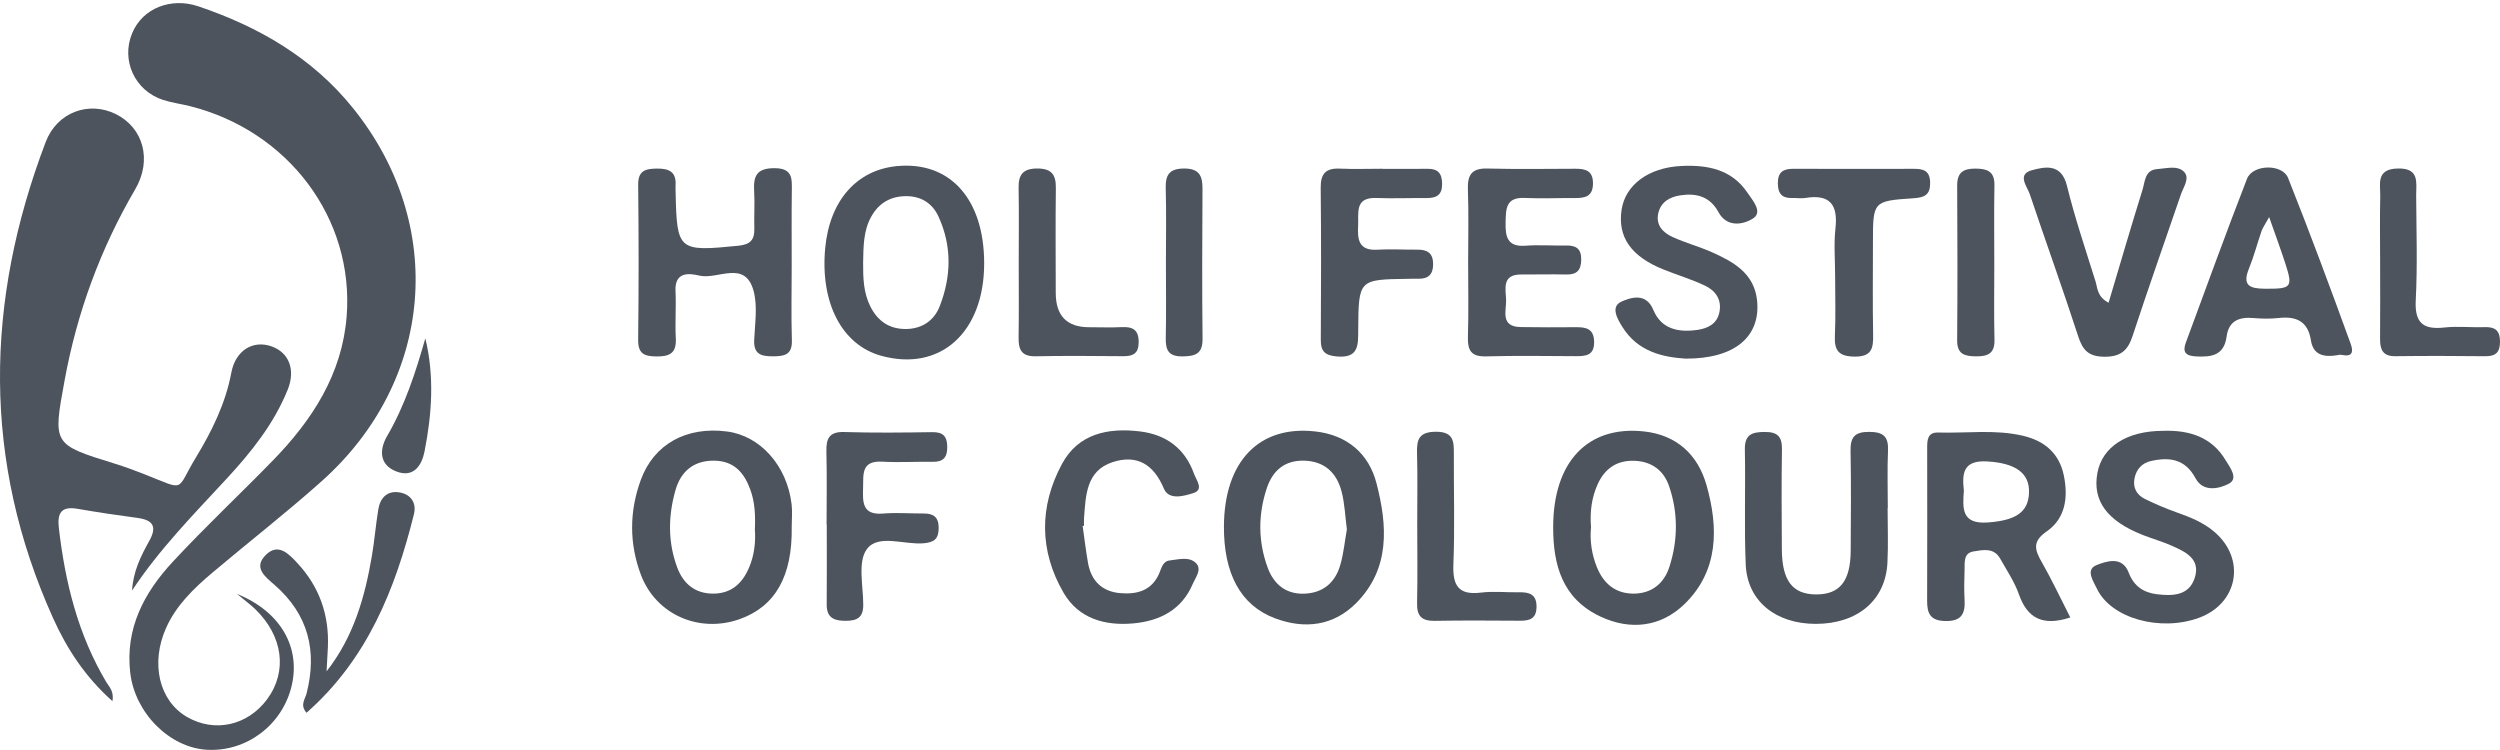
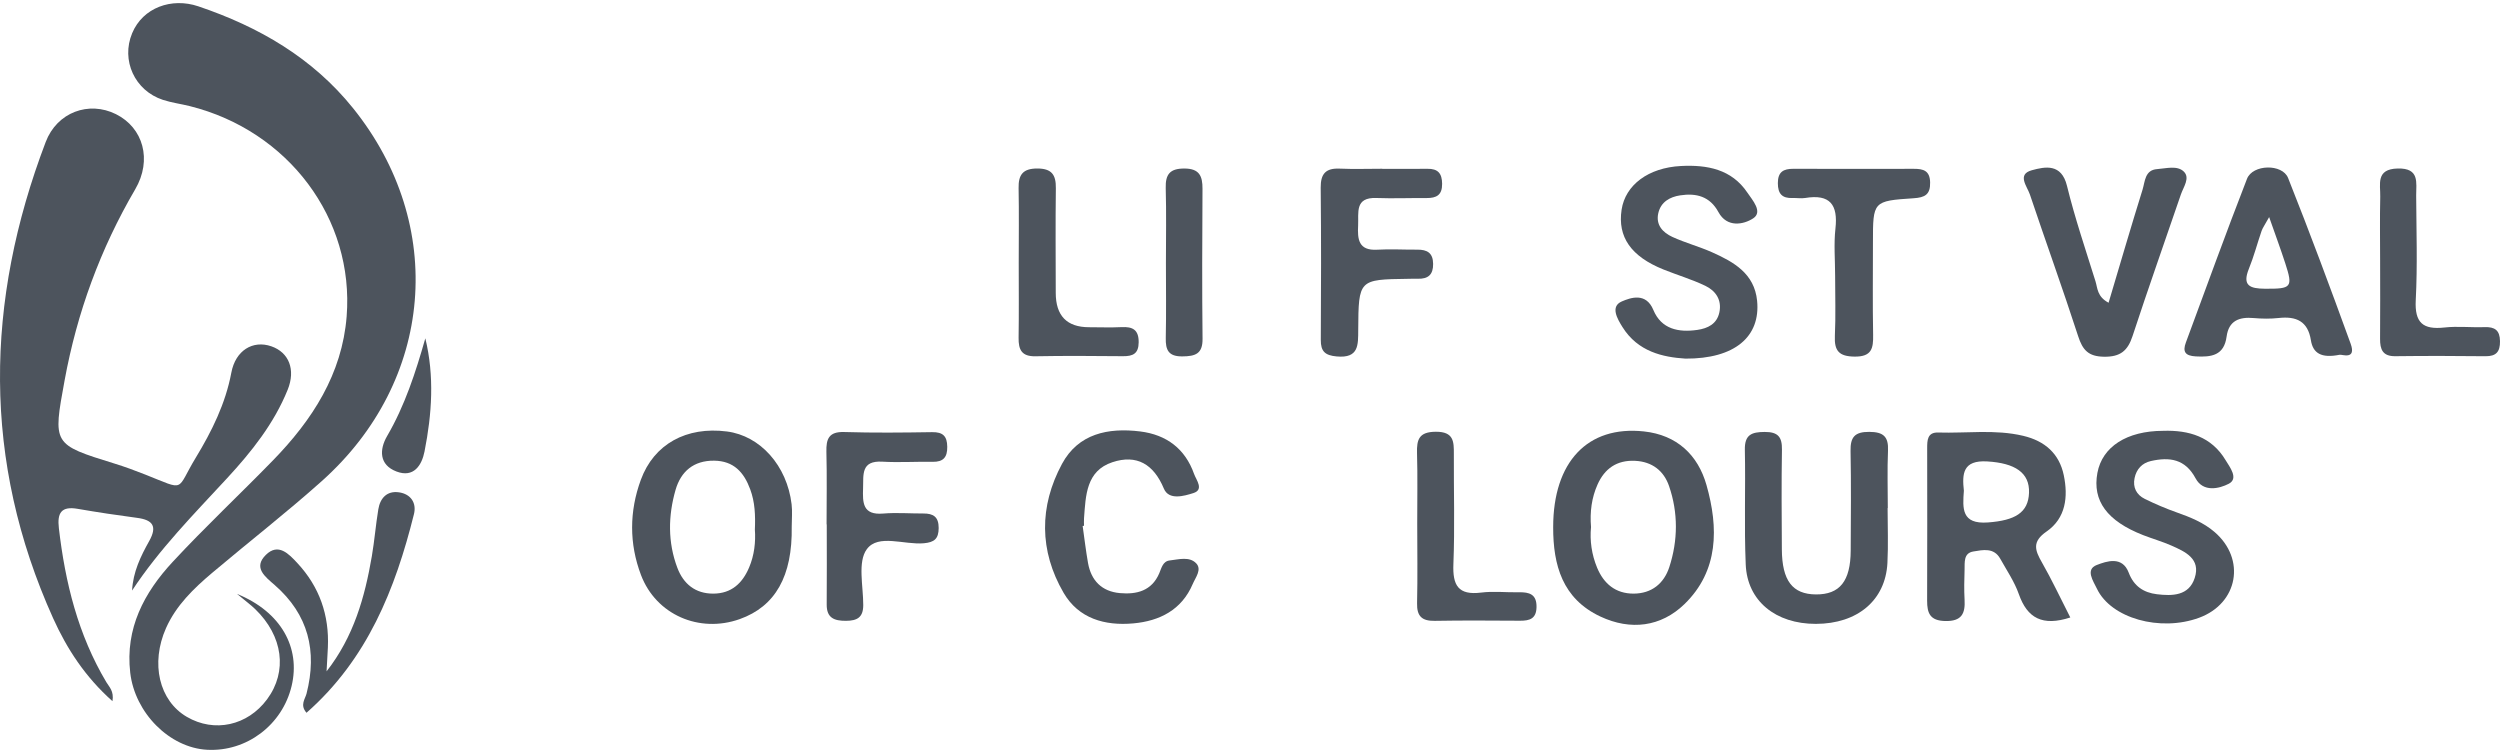
<svg xmlns="http://www.w3.org/2000/svg" width="100" height="30" viewBox="0 0 100 30" fill="none">
  <g clip-path="url(#clip0_21_12811)">
    <path d="M9.482 23.757C11.244 24.474 12.028 25.907 11.666 27.434C11.296 28.996 9.868 30.076 8.285 29.991C6.78 29.911 5.394 28.514 5.209 26.909C5.004 25.137 5.762 23.71 6.906 22.477C8.199 21.082 9.591 19.779 10.919 18.415C12.492 16.8 13.684 14.963 13.866 12.657C14.174 8.742 11.53 5.231 7.594 4.245C7.237 4.156 6.867 4.109 6.518 3.995C5.389 3.626 4.835 2.412 5.286 1.329C5.713 0.303 6.865 -0.107 7.93 0.252C10.361 1.073 12.503 2.315 14.122 4.327C17.88 8.998 17.362 15.234 12.869 19.246C11.45 20.514 9.943 21.684 8.488 22.913C7.746 23.54 7.046 24.214 6.641 25.123C6.013 26.536 6.365 28.028 7.473 28.674C8.576 29.318 9.902 29.028 10.684 27.971C11.508 26.858 11.323 25.441 10.206 24.363C10.04 24.202 9.852 24.065 9.482 23.757Z" fill="#4D545D" />
    <path d="M5.283 23.622C5.322 22.878 5.627 22.251 5.966 21.646C6.295 21.059 6.123 20.799 5.489 20.715C4.694 20.61 3.9 20.491 3.11 20.354C2.449 20.238 2.283 20.518 2.355 21.129C2.608 23.301 3.121 25.388 4.255 27.289C4.368 27.479 4.564 27.641 4.499 28.047C3.407 27.077 2.674 25.948 2.125 24.73C-0.715 18.431 -0.601 12.063 1.828 5.68C2.284 4.483 3.557 4.029 4.637 4.566C5.728 5.109 6.097 6.394 5.409 7.571C4.013 9.958 3.082 12.502 2.584 15.216C2.114 17.78 2.097 17.774 4.584 18.544C4.999 18.672 5.407 18.823 5.811 18.983C7.467 19.638 7.017 19.646 7.833 18.304C8.47 17.253 9.021 16.147 9.253 14.908C9.42 14.016 10.115 13.596 10.853 13.852C11.553 14.094 11.835 14.779 11.507 15.59C10.962 16.94 10.064 18.067 9.088 19.124C7.754 20.568 6.372 21.968 5.283 23.622Z" fill="#4D545D" />
-     <path d="M31.668 10.62C31.667 11.618 31.645 12.618 31.675 13.615C31.693 14.196 31.376 14.251 30.919 14.253C30.451 14.255 30.143 14.173 30.167 13.605C30.196 12.94 30.313 12.233 30.138 11.616C29.787 10.381 28.702 11.202 27.966 11.023C27.541 10.919 26.983 10.877 27.02 11.643C27.051 12.274 26.998 12.91 27.032 13.54C27.064 14.137 26.775 14.265 26.244 14.258C25.755 14.251 25.519 14.137 25.526 13.587C25.551 11.524 25.55 9.46 25.527 7.396C25.521 6.826 25.81 6.749 26.275 6.743C26.759 6.738 27.056 6.87 27.023 7.41C27.017 7.509 27.023 7.609 27.025 7.709C27.076 10.033 27.134 10.069 29.538 9.829C30.013 9.781 30.185 9.593 30.173 9.145C30.159 8.646 30.195 8.145 30.166 7.647C30.132 7.059 30.251 6.727 30.971 6.727C31.7 6.727 31.68 7.125 31.673 7.624C31.659 8.622 31.669 9.621 31.668 10.62Z" fill="#4D545D" />
    <path d="M82.812 24.699C81.703 25.059 81.092 24.732 80.752 23.762C80.577 23.265 80.269 22.814 80.009 22.348C79.756 21.895 79.315 21.996 78.935 22.059C78.536 22.124 78.592 22.495 78.583 22.787C78.571 23.186 78.56 23.587 78.583 23.986C78.615 24.545 78.467 24.856 77.809 24.841C77.204 24.828 77.083 24.532 77.085 24.024C77.094 21.992 77.088 19.959 77.087 17.927C77.087 17.613 77.092 17.287 77.529 17.301C78.662 17.336 79.802 17.166 80.928 17.433C81.795 17.638 82.371 18.145 82.551 19.009C82.73 19.867 82.636 20.726 81.862 21.261C81.272 21.668 81.398 22.011 81.679 22.501C82.073 23.189 82.409 23.91 82.812 24.699ZM78.555 19.629C78.504 20.336 78.451 20.978 79.52 20.898C80.604 20.817 81.131 20.508 81.161 19.713C81.191 18.904 80.596 18.523 79.488 18.457C78.513 18.4 78.48 18.947 78.555 19.629Z" fill="#4D545D" />
    <path d="M31.669 21.064C31.702 23.048 31.012 24.258 29.587 24.765C27.973 25.338 26.243 24.592 25.639 22.999C25.164 21.746 25.171 20.454 25.633 19.194C26.157 17.762 27.459 17.051 29.077 17.259C30.41 17.43 31.48 18.625 31.664 20.169C31.699 20.463 31.669 20.765 31.669 21.064ZM30.195 21.184C30.219 20.608 30.198 20.087 30.009 19.574C29.757 18.889 29.348 18.436 28.564 18.427C27.744 18.418 27.235 18.86 27.023 19.593C26.724 20.631 26.707 21.693 27.096 22.717C27.337 23.352 27.81 23.749 28.536 23.745C29.264 23.741 29.701 23.323 29.965 22.698C30.175 22.203 30.23 21.675 30.195 21.184Z" fill="#4D545D" />
-     <path d="M39.367 10.537C39.365 13.304 37.605 14.882 35.247 14.231C33.677 13.797 32.803 12.116 33.008 9.924C33.186 8.02 34.273 6.787 35.902 6.642C38.014 6.453 39.368 7.976 39.367 10.537ZM34.525 10.499C34.522 11.101 34.535 11.704 34.814 12.258C35.108 12.844 35.579 13.172 36.255 13.16C36.895 13.148 37.367 12.815 37.586 12.256C38.052 11.065 38.084 9.848 37.539 8.661C37.296 8.131 36.846 7.849 36.259 7.846C35.647 7.844 35.168 8.103 34.858 8.652C34.529 9.232 34.54 9.866 34.525 10.499Z" fill="#4D545D" />
    <path d="M62.127 21.087C62.127 18.476 63.504 17.015 65.757 17.257C67.079 17.399 67.918 18.199 68.26 19.404C68.743 21.106 68.753 22.832 67.376 24.167C66.44 25.074 65.224 25.231 64.012 24.66C62.499 23.949 62.124 22.608 62.127 21.087ZM63.641 21.083C63.588 21.62 63.665 22.181 63.886 22.712C64.152 23.349 64.623 23.746 65.343 23.745C66.07 23.743 66.559 23.337 66.772 22.685C67.121 21.613 67.129 20.509 66.762 19.442C66.554 18.837 66.091 18.465 65.401 18.433C64.67 18.399 64.185 18.745 63.901 19.382C63.667 19.908 63.591 20.47 63.641 21.083Z" fill="#4D545D" />
-     <path d="M48.957 21.049C48.972 18.451 50.368 16.999 52.623 17.259C53.892 17.405 54.754 18.146 55.061 19.335C55.496 21.019 55.617 22.741 54.249 24.121C53.34 25.037 52.19 25.181 50.99 24.728C49.63 24.214 48.946 22.95 48.957 21.049ZM53.875 21.173C53.804 20.64 53.789 20.135 53.663 19.66C53.469 18.92 52.991 18.452 52.173 18.427C51.393 18.403 50.912 18.82 50.678 19.51C50.318 20.578 50.319 21.666 50.714 22.724C50.953 23.364 51.428 23.767 52.155 23.747C52.914 23.727 53.406 23.309 53.61 22.604C53.747 22.131 53.793 21.633 53.875 21.173Z" fill="#4D545D" />
    <path d="M75.504 20.323C75.504 21.055 75.535 21.788 75.497 22.518C75.42 24.013 74.297 24.953 72.634 24.955C71.029 24.957 69.89 24.042 69.829 22.581C69.764 21.053 69.826 19.521 69.794 17.992C69.782 17.39 70.061 17.28 70.588 17.278C71.12 17.276 71.286 17.477 71.278 17.984C71.256 19.315 71.266 20.645 71.274 21.976C71.282 23.227 71.699 23.77 72.635 23.777C73.589 23.785 74.022 23.248 74.028 22.025C74.035 20.695 74.048 19.364 74.022 18.034C74.012 17.483 74.191 17.272 74.77 17.275C75.339 17.277 75.545 17.467 75.52 18.028C75.487 18.792 75.512 19.558 75.512 20.323C75.509 20.323 75.507 20.323 75.504 20.323Z" fill="#4D545D" />
    <path d="M86.522 17.233C87.555 17.198 88.459 17.469 89.019 18.399C89.189 18.681 89.557 19.14 89.15 19.351C88.775 19.545 88.128 19.705 87.823 19.133C87.408 18.357 86.781 18.273 86.037 18.441C85.681 18.521 85.457 18.768 85.383 19.123C85.305 19.496 85.459 19.792 85.79 19.955C86.207 20.16 86.638 20.344 87.076 20.499C87.617 20.69 88.144 20.903 88.58 21.278C89.846 22.363 89.524 24.137 87.965 24.71C86.406 25.283 84.439 24.734 83.875 23.545C83.731 23.242 83.402 22.779 83.872 22.599C84.26 22.451 84.892 22.225 85.15 22.91C85.352 23.444 85.743 23.705 86.275 23.769C86.898 23.845 87.556 23.833 87.788 23.12C88.038 22.353 87.416 22.07 86.854 21.822C86.488 21.661 86.1 21.551 85.726 21.405C84.283 20.841 83.689 20.03 83.896 18.916C84.091 17.867 85.073 17.237 86.522 17.233Z" fill="#4D545D" />
-     <path d="M58.726 10.481C58.726 9.515 58.751 8.549 58.716 7.585C58.695 7.005 58.86 6.724 59.494 6.741C60.664 6.772 61.835 6.754 63.005 6.75C63.418 6.748 63.724 6.822 63.719 7.343C63.715 7.868 63.395 7.925 62.99 7.922C62.321 7.918 61.651 7.949 60.984 7.918C60.222 7.883 60.237 8.367 60.224 8.9C60.21 9.475 60.297 9.885 61.027 9.828C61.558 9.788 62.096 9.832 62.631 9.82C63.034 9.811 63.255 9.938 63.249 10.388C63.243 10.81 63.075 10.99 62.648 10.98C62.047 10.965 61.444 10.984 60.843 10.98C60.075 10.976 60.225 11.548 60.244 11.978C60.263 12.417 59.988 13.07 60.833 13.083C61.569 13.094 62.305 13.095 63.04 13.088C63.454 13.084 63.757 13.155 63.765 13.673C63.773 14.207 63.451 14.248 63.047 14.247C61.844 14.241 60.639 14.223 59.436 14.255C58.842 14.271 58.701 14.011 58.717 13.476C58.747 12.478 58.726 11.479 58.726 10.481Z" fill="#4D545D" />
    <path d="M67.418 14.345C66.516 14.287 65.516 14.071 64.898 13.081C64.692 12.751 64.404 12.261 64.871 12.058C65.226 11.905 65.84 11.687 66.134 12.398C66.453 13.168 67.143 13.305 67.895 13.196C68.312 13.135 68.675 12.96 68.774 12.498C68.881 11.999 68.629 11.633 68.214 11.433C67.675 11.174 67.094 11.003 66.537 10.779C65.238 10.256 64.699 9.478 64.864 8.387C65.014 7.399 65.933 6.707 67.24 6.64C68.282 6.587 69.263 6.765 69.895 7.705C70.099 8.008 70.525 8.475 70.126 8.735C69.743 8.985 69.08 9.117 68.738 8.485C68.395 7.85 67.846 7.717 67.208 7.814C66.796 7.876 66.435 8.076 66.332 8.525C66.224 8.999 66.513 9.301 66.893 9.476C67.406 9.712 67.96 9.859 68.476 10.088C69.349 10.477 70.174 10.938 70.284 12.028C70.428 13.469 69.386 14.356 67.418 14.345Z" fill="#4D545D" />
    <path d="M93.582 14.191C92.847 14.338 92.517 14.127 92.435 13.606C92.315 12.848 91.849 12.642 91.147 12.72C90.817 12.757 90.477 12.751 90.145 12.722C89.565 12.67 89.149 12.83 89.064 13.464C88.963 14.219 88.459 14.291 87.83 14.256C87.399 14.232 87.3 14.064 87.436 13.698C88.244 11.514 89.036 9.323 89.88 7.153C90.106 6.57 91.293 6.54 91.524 7.12C92.397 9.313 93.219 11.527 94.025 13.746C94.27 14.422 93.654 14.161 93.582 14.191ZM90.766 8.683C90.586 9.009 90.505 9.116 90.463 9.238C90.29 9.74 90.156 10.258 89.956 10.749C89.678 11.432 90.004 11.544 90.596 11.549C91.662 11.556 91.727 11.502 91.41 10.53C91.227 9.966 91.021 9.41 90.766 8.683Z" fill="#4D545D" />
    <path d="M43.306 21.038C43.376 21.531 43.434 22.026 43.52 22.516C43.645 23.224 44.072 23.658 44.794 23.724C45.464 23.785 46.068 23.638 46.37 22.932C46.46 22.721 46.513 22.449 46.788 22.418C47.147 22.378 47.572 22.249 47.845 22.53C48.086 22.778 47.82 23.1 47.709 23.36C47.268 24.398 46.386 24.841 45.329 24.936C44.196 25.038 43.145 24.744 42.545 23.714C41.566 22.032 41.565 20.253 42.48 18.556C43.132 17.347 44.323 17.099 45.609 17.258C46.665 17.39 47.407 17.953 47.763 18.958C47.848 19.199 48.17 19.585 47.736 19.723C47.363 19.841 46.754 20.021 46.555 19.545C46.144 18.56 45.465 18.169 44.497 18.488C43.443 18.836 43.429 19.824 43.361 20.731C43.354 20.83 43.36 20.931 43.36 21.031C43.342 21.033 43.324 21.036 43.306 21.038Z" fill="#4D545D" />
    <path d="M84.343 12.11C84.803 10.569 85.238 9.073 85.702 7.586C85.802 7.263 85.791 6.798 86.287 6.764C86.646 6.739 87.086 6.607 87.35 6.861C87.614 7.115 87.339 7.476 87.236 7.777C86.592 9.664 85.924 11.544 85.303 13.44C85.109 14.032 84.814 14.279 84.159 14.269C83.531 14.26 83.304 13.998 83.125 13.445C82.51 11.548 81.831 9.672 81.196 7.781C81.087 7.456 80.665 6.975 81.275 6.809C81.808 6.663 82.458 6.532 82.679 7.433C82.995 8.723 83.424 9.985 83.82 11.254C83.905 11.527 83.882 11.864 84.343 12.11Z" fill="#4D545D" />
    <path d="M33.063 20.975C33.063 20.008 33.081 19.04 33.056 18.074C33.043 17.554 33.154 17.262 33.769 17.281C34.94 17.317 36.113 17.305 37.285 17.286C37.719 17.279 37.885 17.448 37.89 17.869C37.896 18.288 37.736 18.481 37.303 18.473C36.633 18.461 35.961 18.506 35.294 18.467C34.432 18.416 34.541 18.991 34.523 19.528C34.504 20.105 34.501 20.613 35.328 20.542C35.86 20.497 36.399 20.542 36.935 20.54C37.332 20.538 37.548 20.672 37.547 21.122C37.545 21.555 37.369 21.692 36.957 21.73C36.172 21.803 35.131 21.345 34.673 21.967C34.298 22.476 34.532 23.442 34.53 24.206C34.529 24.696 34.288 24.83 33.842 24.833C33.371 24.836 33.062 24.721 33.068 24.176C33.078 23.109 33.07 22.042 33.07 20.975L33.063 20.975Z" fill="#4D545D" />
    <path d="M55.29 6.754C55.892 6.754 56.493 6.76 57.095 6.752C57.516 6.745 57.682 6.932 57.685 7.355C57.688 7.809 57.454 7.924 57.063 7.922C56.395 7.917 55.725 7.945 55.058 7.92C54.181 7.886 54.351 8.509 54.325 9.018C54.298 9.559 54.332 10.033 55.088 9.988C55.621 9.956 56.157 9.991 56.692 9.986C57.086 9.983 57.322 10.115 57.325 10.558C57.329 10.99 57.123 11.16 56.715 11.15C56.581 11.146 56.447 11.151 56.314 11.153C54.35 11.18 54.342 11.18 54.329 13.194C54.325 13.793 54.359 14.339 53.47 14.258C53 14.216 52.829 14.056 52.832 13.596C52.844 11.567 52.849 9.538 52.828 7.509C52.823 6.954 53.026 6.72 53.587 6.745C54.154 6.77 54.722 6.75 55.29 6.75V6.754Z" fill="#4D545D" />
    <path d="M73.405 11.037C73.405 10.404 73.348 9.765 73.418 9.139C73.524 8.188 73.2 7.755 72.209 7.919C72.046 7.946 71.875 7.914 71.708 7.921C71.288 7.937 71.114 7.756 71.114 7.325C71.114 6.875 71.336 6.751 71.734 6.752C73.341 6.757 74.948 6.756 76.555 6.753C76.931 6.752 77.194 6.823 77.205 7.294C77.217 7.785 76.995 7.901 76.544 7.93C74.917 8.038 74.918 8.053 74.918 9.696C74.918 10.929 74.902 12.163 74.925 13.396C74.935 13.934 74.87 14.272 74.184 14.264C73.555 14.258 73.368 14.028 73.395 13.437C73.432 12.639 73.405 11.838 73.405 11.037Z" fill="#4D545D" />
    <path d="M56.689 20.929C56.688 19.995 56.708 19.061 56.681 18.129C56.665 17.579 56.758 17.274 57.433 17.27C58.151 17.267 58.157 17.66 58.154 18.163C58.147 19.63 58.194 21.098 58.136 22.563C58.102 23.41 58.324 23.819 59.247 23.703C59.741 23.641 60.25 23.701 60.752 23.691C61.173 23.682 61.471 23.767 61.461 24.286C61.452 24.748 61.188 24.831 60.806 24.829C59.667 24.823 58.529 24.813 57.39 24.834C56.875 24.843 56.671 24.648 56.683 24.129C56.707 23.063 56.69 21.996 56.689 20.929Z" fill="#4D545D" />
    <path d="M40.749 10.52C40.749 9.522 40.763 8.525 40.744 7.528C40.733 6.995 40.911 6.74 41.49 6.74C42.069 6.74 42.241 6.991 42.234 7.526C42.216 8.922 42.228 10.319 42.23 11.715C42.23 12.63 42.674 13.088 43.561 13.089C43.995 13.089 44.43 13.107 44.864 13.085C45.309 13.063 45.55 13.19 45.547 13.691C45.544 14.148 45.317 14.251 44.922 14.248C43.753 14.238 42.584 14.228 41.415 14.251C40.866 14.261 40.737 13.988 40.744 13.512C40.759 12.515 40.749 11.517 40.749 10.52Z" fill="#4D545D" />
    <path d="M95.205 10.459C95.204 9.595 95.19 8.73 95.21 7.866C95.221 7.373 95.021 6.761 95.909 6.74C96.793 6.719 96.645 7.305 96.647 7.819C96.654 9.215 96.703 10.614 96.63 12.006C96.583 12.913 96.918 13.195 97.778 13.1C98.306 13.041 98.846 13.105 99.38 13.085C99.794 13.07 99.995 13.212 100 13.649C100.004 14.067 99.852 14.254 99.417 14.249C98.215 14.235 97.013 14.233 95.811 14.248C95.302 14.254 95.2 13.973 95.203 13.55C95.212 12.52 95.206 11.489 95.205 10.459Z" fill="#4D545D" />
    <path d="M13.063 26.854C14.152 25.464 14.594 23.881 14.874 22.246C14.98 21.624 15.03 20.993 15.133 20.37C15.207 19.924 15.479 19.624 15.959 19.693C16.433 19.761 16.67 20.118 16.558 20.566C15.811 23.567 14.691 26.373 12.26 28.511C11.988 28.2 12.206 27.962 12.262 27.743C12.696 26.043 12.336 24.581 10.992 23.406C10.604 23.066 10.116 22.708 10.634 22.196C11.132 21.703 11.553 22.156 11.896 22.525C12.779 23.474 13.174 24.608 13.115 25.899C13.101 26.218 13.081 26.536 13.063 26.854Z" fill="#4D545D" />
    <path d="M46.637 10.519C46.637 9.519 46.657 8.519 46.629 7.521C46.614 6.972 46.798 6.74 47.374 6.741C47.974 6.742 48.103 7.04 48.1 7.553C48.088 9.552 48.08 11.551 48.102 13.55C48.109 14.159 47.809 14.251 47.294 14.256C46.737 14.261 46.62 13.999 46.631 13.517C46.652 12.518 46.637 11.518 46.637 10.519Z" fill="#4D545D" />
-     <path d="M79.772 10.597C79.772 11.594 79.755 12.591 79.779 13.587C79.793 14.131 79.527 14.258 79.043 14.254C78.577 14.251 78.282 14.167 78.286 13.607C78.303 11.548 78.3 9.488 78.287 7.428C78.284 6.902 78.526 6.741 79.02 6.744C79.495 6.747 79.786 6.86 79.777 7.408C79.759 8.47 79.771 9.534 79.772 10.597Z" fill="#4D545D" />
    <path d="M17.013 13.533C17.381 15.046 17.277 16.56 16.981 18.06C16.872 18.61 16.55 19.123 15.861 18.861C15.157 18.593 15.173 17.979 15.484 17.443C16.196 16.22 16.623 14.902 17.013 13.533Z" fill="#4D545D" />
  </g>
  <defs>
    <clipPath id="clip0_21_12811">
      <rect width="100" height="29.872" fill="white" transform="translate(0 0.124)" />
    </clipPath>
  </defs>
</svg>